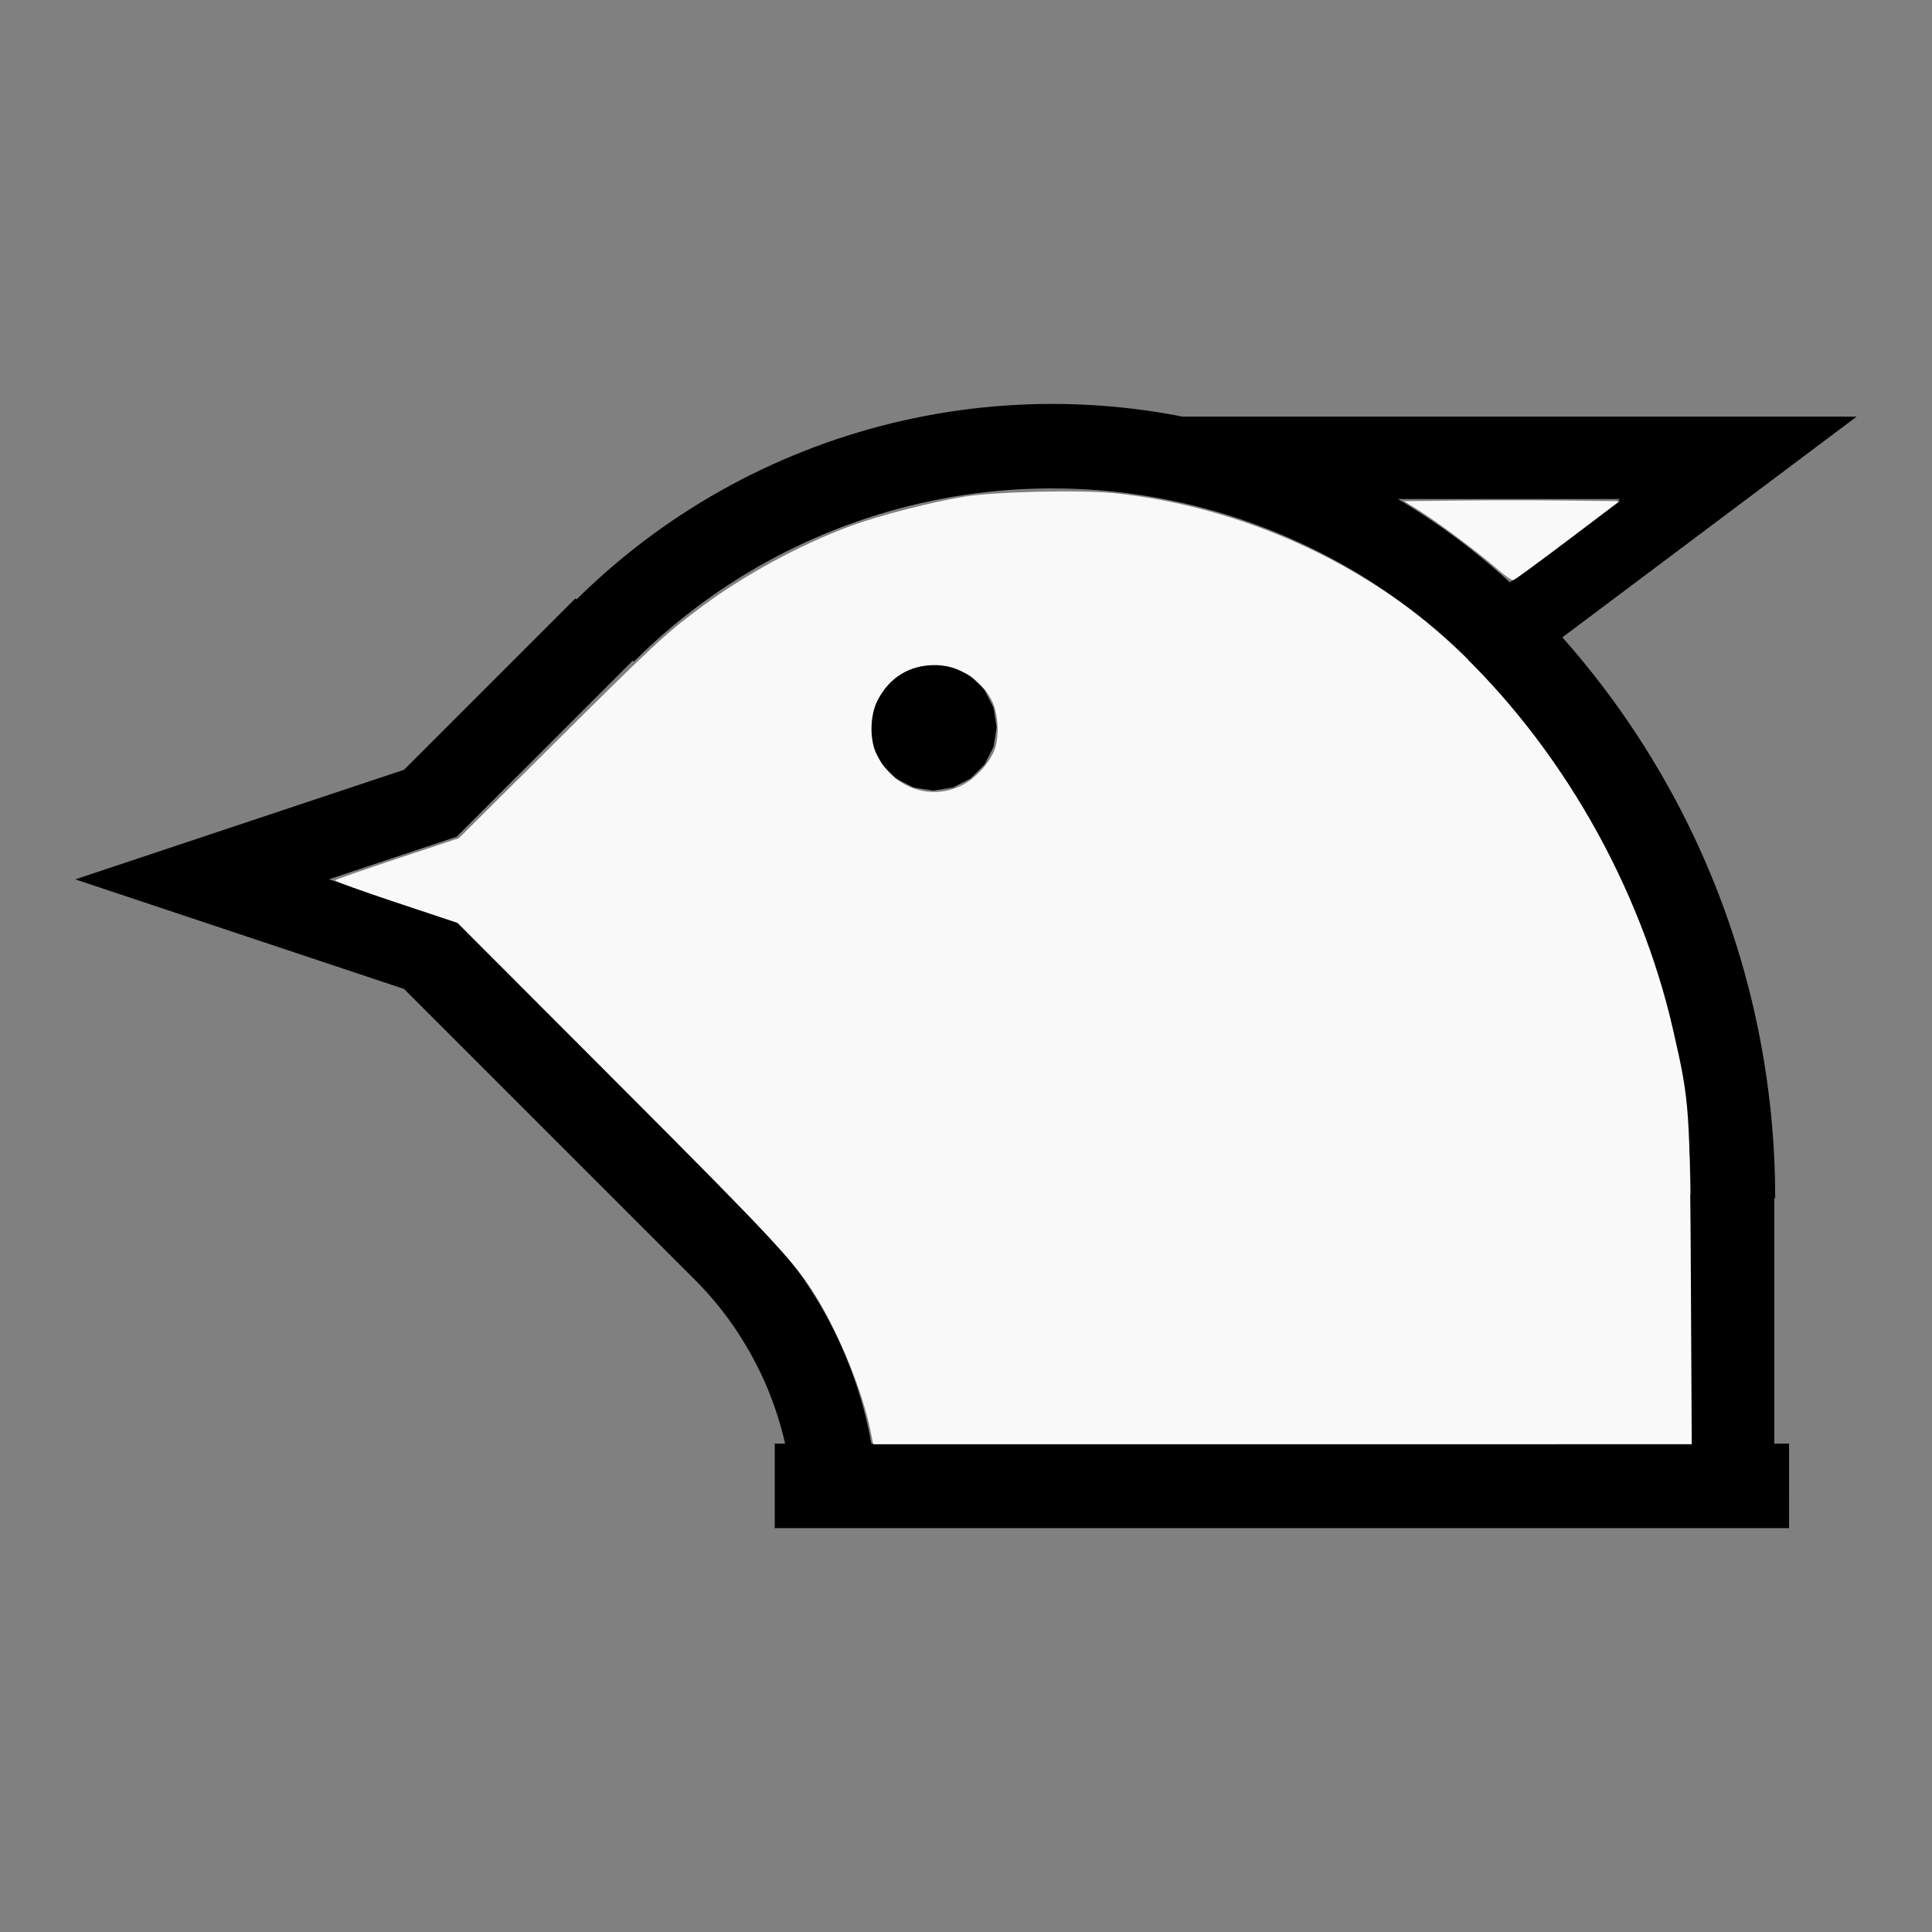
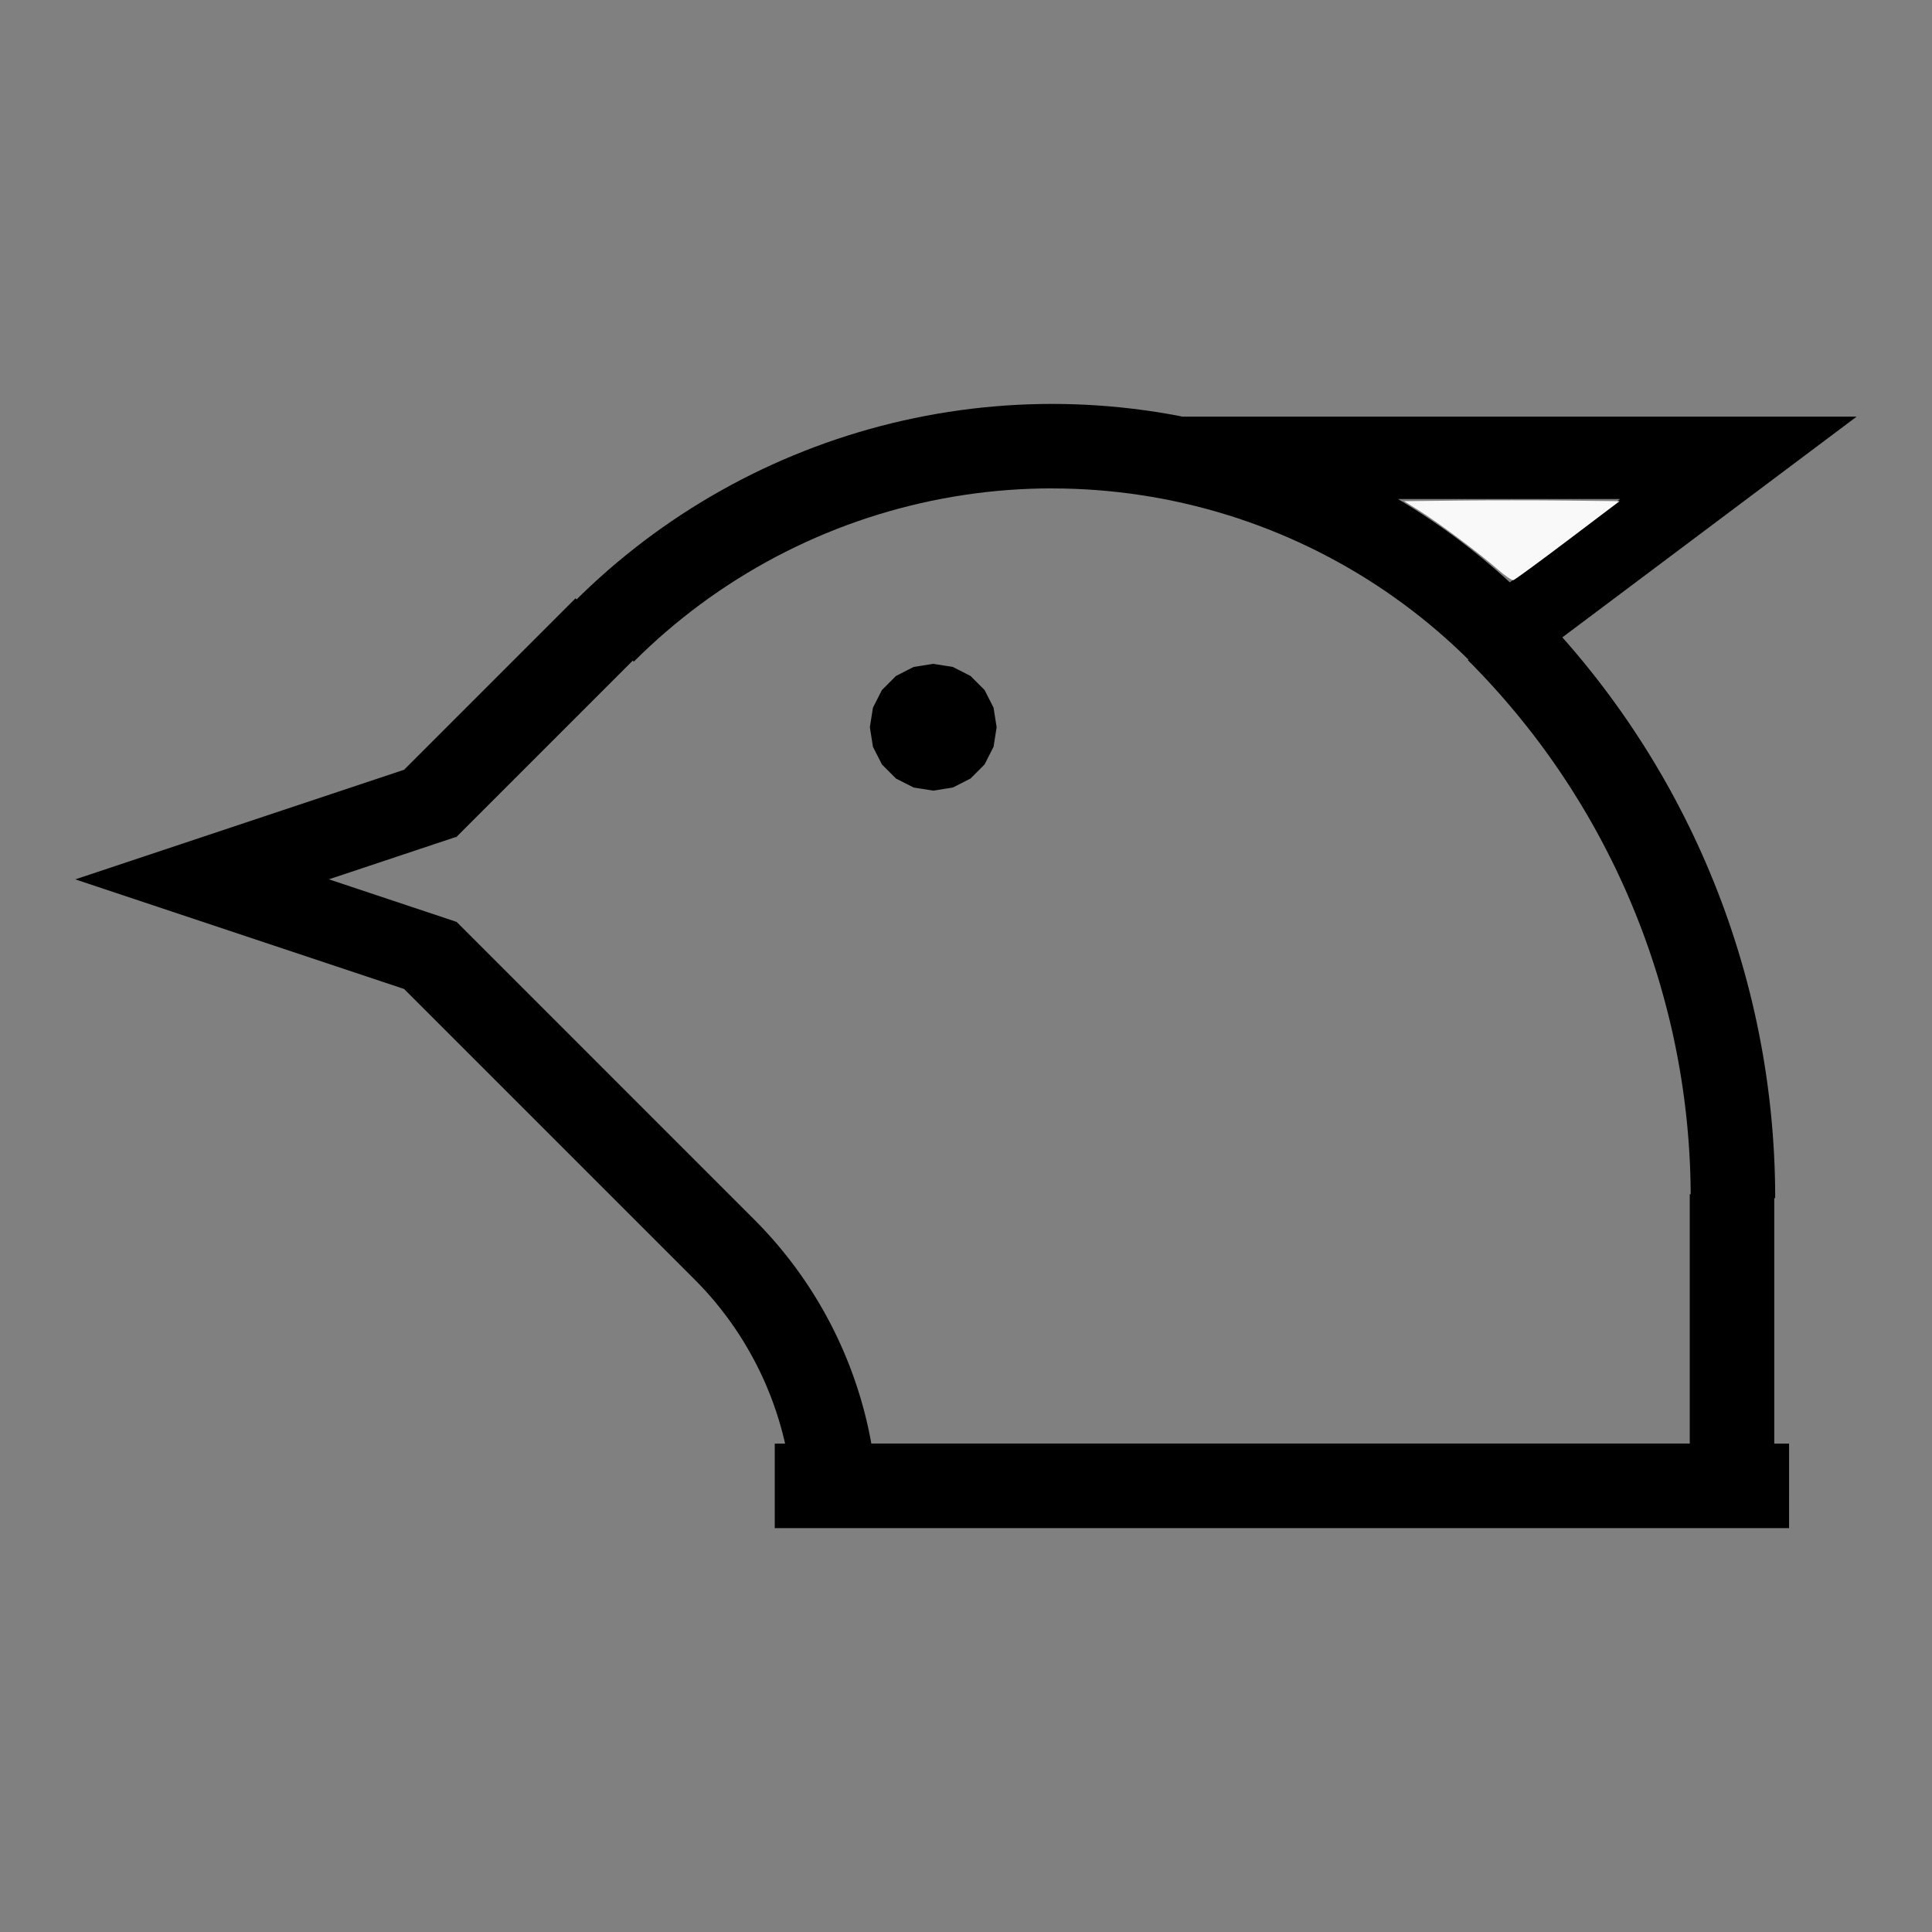
<svg xmlns="http://www.w3.org/2000/svg" xmlns:ns1="http://sodipodi.sourceforge.net/DTD/sodipodi-0.dtd" xmlns:ns2="http://www.inkscape.org/namespaces/inkscape" width="100%" height="100%" viewBox="-116.25 -73.502 200 200" version="1.1" id="svg1" ns1:docname="wfinch.svg" ns2:version="1.3 (0e150ed6c4, 2023-07-21)">
  <rect x="-116.25" y="-73.502" width="200" height="200" fill="#808080" stroke="none" />
  <defs id="defs1" />
  <ns1:namedview id="namedview1" pagecolor="#505050" bordercolor="#ffffff" borderopacity="1" ns2:showpageshadow="0" ns2:pageopacity="0" ns2:pagecheckerboard="1" ns2:deskcolor="#505050" ns2:document-units="mm" showgrid="false" ns2:zoom="3.2361282" ns2:cx="100.11964" ns2:cy="100.27415" ns2:window-width="1858" ns2:window-height="1057" ns2:window-x="2214" ns2:window-y="1675" ns2:window-maximized="1" ns2:current-layer="svg1" />
  <title id="title1">svgOutput</title>
  <desc id="desc1">made with tinkercad</desc>
  <path id="path1" d="m -7.331,-31.69 -0.279,0.003 -0.916,0.008 -1.195,0.031 -1.194,0.051 -1.193,0.072 -1.192,0.092 -1.19,0.112 -1.188,0.132 -1.185,0.153 -1.182,0.172 -1.18,0.194 -1.176,0.213 -1.172,0.233 -0.372,0.081 -0.796,0.172 -1.163,0.273 -1.158,0.293 -1.153,0.312 -0.775,0.224 -0.373,0.108 -1.143,0.352 -1.136,0.371 -1.13,0.39 -1.123,0.411 -1.116,0.429 -1.108,0.448 -1.101,0.467 -0.673,0.299 -0.389,0.173 -0.03,0.013 -1.084,0.504 -1.074,0.522 -1.066,0.541 -1.056,0.558 -1.046,0.577 -1.038,0.594 -1.026,0.612 -1.016,0.63 -1.005,0.647 -0.993,0.664 -0.983,0.681 -0.97,0.697 -0.959,0.714 -0.945,0.731 -0.044,0.036 -0.89,0.71 -0.921,0.763 -0.908,0.777 -0.893,0.794 -0.88,0.808 -0.866,0.823 -0.583,0.573 -0.113,-0.112 -12.407,12.407 -5.343,5.343 -34.032,11.344 13.126,4.375 20.906,6.969 5.343,5.343 18.532,18.532 6.187,6.187 0.075,0.075 0.227,0.229 0.298,0.309 0.294,0.313 0.292,0.317 0.217,0.242 0.069,0.077 0.283,0.324 0.279,0.327 0.274,0.331 0.27,0.334 0.266,0.337 0.262,0.34 0.258,0.343 0.253,0.346 0.25,0.35 0.246,0.354 0.082,0.122 0.158,0.234 0.236,0.358 0.233,0.363 0.227,0.363 0.222,0.367 0.219,0.37 0.214,0.373 0.21,0.375 0.205,0.377 0.199,0.38 0.013,0.024 0.183,0.358 0.19,0.385 0.188,0.388 0.181,0.389 0.177,0.391 0.171,0.395 0.166,0.395 0.163,0.397 0.156,0.401 0.152,0.401 0.019,0.053 0.128,0.35 0.142,0.406 0.137,0.407 0.133,0.409 0.127,0.41 0.122,0.411 0.117,0.414 0.111,0.408 0.002,0.007 0.106,0.417 0.103,0.417 0.078,0.339 h -1.07 v 2.404 3.584 1.76 1.002 h 17.438 12.375 64.907 8.75 1.531 V 75.937 H 67.422 V 50.527 h 0.095 l -0.003,-0.687 -0.008,-0.688 -0.014,-0.687 -0.019,-0.687 -0.024,-0.687 -0.03,-0.687 -0.016,-0.32 -0.019,-0.366 -0.04,-0.686 -0.047,-0.686 -0.051,-0.685 -0.057,-0.685 -0.062,-0.684 -0.067,-0.683 -0.073,-0.683 -0.078,-0.684 -0.084,-0.681 -0.084,-0.644 -0.004,-0.038 -0.079,-0.568 -0.015,-0.112 -0.099,-0.68 -0.105,-0.679 -0.11,-0.679 -0.116,-0.677 -0.121,-0.676 -0.126,-0.676 -0.132,-0.675 -0.137,-0.674 -0.142,-0.672 -0.079,-0.362 -0.068,-0.309 -0.153,-0.67 -0.157,-0.67 -0.163,-0.667 -0.169,-0.666 -0.174,-0.665 -0.178,-0.663 -0.184,-0.662 -0.162,-0.563 -0.028,-0.097 -0.194,-0.659 -0.199,-0.658 -0.205,-0.656 -0.209,-0.654 -0.215,-0.653 -0.219,-0.651 -0.226,-0.649 -0.23,-0.648 -0.235,-0.646 -0.241,-0.643 -0.245,-0.642 -0.251,-0.64 -0.255,-0.639 -0.109,-0.265 -0.152,-0.37 -0.265,-0.634 -0.271,-0.632 -0.274,-0.629 -0.281,-0.627 -0.285,-0.626 -0.29,-0.623 -0.295,-0.62 -0.125,-0.258 -0.175,-0.361 -0.305,-0.616 -0.309,-0.614 -0.288,-0.558 -0.027,-0.053 -0.318,-0.609 -0.325,-0.606 -0.328,-0.603 -0.333,-0.601 -0.337,-0.596 -0.001,-0.002 -0.343,-0.596 -0.348,-0.592 -0.352,-0.591 -0.357,-0.587 -0.361,-0.585 -0.366,-0.582 -0.363,-0.565 -0.009,-0.013 -0.374,-0.576 -0.38,-0.573 -0.384,-0.57 -0.388,-0.567 -0.393,-0.565 -0.397,-0.56 -0.402,-0.558 -0.406,-0.554 -0.411,-0.551 -0.255,-0.336 -0.16,-0.212 -0.418,-0.545 -0.423,-0.541 -0.356,-0.448 -0.072,-0.09 -0.431,-0.534 -0.436,-0.531 -0.44,-0.528 -0.444,-0.525 -0.449,-0.52 -0.453,-0.517 -0.167,-0.188 0.002,-8.75e-4 0.005,-0.004 0.012,-0.009 0.015,-0.011 0.015,-0.011 0.027,-0.02 4.174,-3.13 0.844,-0.633 14,-10.5 2.939,-2.204 8.436,-6.327 H 42.167 21.063 6.727 6.369 6.198 6.156 l -0.276,-0.055 -0.141,-0.028 -1.175,-0.213 -1.181,-0.194 -1.183,-0.172 -1.185,-0.153 -1.187,-0.132 -1.19,-0.112 -1.191,-0.092 -1.193,-0.072 -1.194,-0.051 -1.196,-0.031 z m 0,8.75 1.145,0.011 1.145,0.031 1.144,0.054 1.143,0.075 1.141,0.096 1.139,0.118 1.138,0.138 1.134,0.161 1.13,0.181 1.128,0.202 1.124,0.223 1.119,0.245 0.427,0.102 0.688,0.164 1.109,0.286 1.103,0.306 1.097,0.327 1.091,0.348 1.085,0.368 1.078,0.389 1.07,0.408 1.063,0.428 1.054,0.448 1.045,0.468 1.037,0.487 1.027,0.506 0.789,0.408 0.228,0.118 1.008,0.545 0.997,0.562 0.987,0.582 0.975,0.601 0.964,0.618 0.953,0.636 0.941,0.655 0.531,0.384 0.397,0.287 0.915,0.689 0.902,0.706 0.889,0.723 0.875,0.739 0.861,0.754 0.847,0.772 0.832,0.787 0.234,0.23 0.363,0.356 -0.047,0.047 -0.007,0.007 -0.004,0.004 0.217,0.218 0.207,0.208 0.46,0.472 0.163,0.17 0.293,0.304 0.453,0.479 0.448,0.482 0.444,0.487 0.439,0.49 0.437,0.494 0.431,0.497 0.428,0.501 0.424,0.504 0.42,0.509 0.415,0.511 0.41,0.515 0.376,0.477 0.031,0.04 0.369,0.478 0.033,0.043 0.269,0.355 0.129,0.17 0.393,0.528 0.388,0.532 0.384,0.534 0.38,0.539 0.375,0.541 0.371,0.545 0.367,0.547 0.361,0.55 0.357,0.554 0.351,0.557 0.349,0.559 0.343,0.562 0.269,0.45 0.069,0.115 0.334,0.568 0.328,0.571 0.325,0.574 0.318,0.576 0.315,0.578 0.309,0.582 0.05,0.095 0.255,0.488 0.299,0.586 0.295,0.589 0.29,0.591 0.285,0.595 0.28,0.596 0.029,0.063 0.246,0.535 0.27,0.601 0.264,0.603 0.26,0.605 0.255,0.607 0.249,0.61 0.245,0.612 0.239,0.613 0.235,0.615 0.229,0.618 0.224,0.619 0.187,0.529 0.032,0.091 0.213,0.623 0.208,0.624 0.204,0.627 0.198,0.628 0.193,0.63 0.187,0.633 0.182,0.633 0.177,0.634 0.172,0.636 0.166,0.637 0.161,0.639 0.033,0.133 0.123,0.506 0.151,0.642 0.145,0.642 0.139,0.644 0.134,0.645 0.128,0.646 0.123,0.647 0.118,0.648 0.112,0.649 0.107,0.649 0.038,0.243 0.063,0.407 0.029,0.199 0.067,0.454 0.09,0.652 0.085,0.652 0.08,0.655 0.075,0.654 0.068,0.655 0.063,0.655 0.058,0.656 0.052,0.657 0.047,0.657 0.041,0.657 0.009,0.164 0.027,0.494 8.75e-4,0.019 0.029,0.639 0.025,0.658 0.019,0.658 0.013,0.659 0.009,0.658 8.75e-4,0.254 h -0.096 v 0.403 25.409 h -73.657 -10.375 -0.33 -0.362 l -0.058,-0.319 -0.09,-0.468 -0.081,-0.393 -0.015,-0.075 -0.1,-0.467 -0.107,-0.465 -0.11,-0.464 -0.117,-0.463 -0.121,-0.461 -0.127,-0.461 -0.131,-0.458 -0.08,-0.269 -0.056,-0.188 -0.142,-0.457 -0.145,-0.454 -0.151,-0.452 -0.156,-0.451 -0.161,-0.449 -0.165,-0.448 -0.171,-0.446 -0.094,-0.239 -0.081,-0.204 -0.181,-0.442 -0.185,-0.44 -0.19,-0.437 -0.049,-0.11 -0.145,-0.326 -0.199,-0.434 -0.205,-0.431 -0.208,-0.429 -0.213,-0.427 -0.219,-0.424 -0.223,-0.423 -0.227,-0.419 -0.231,-0.417 -0.236,-0.414 -0.241,-0.413 -0.246,-0.41 -0.249,-0.406 -0.101,-0.161 -0.153,-0.243 -0.258,-0.401 -0.264,-0.398 -0.267,-0.395 -0.272,-0.393 -0.275,-0.388 -0.28,-0.387 -0.284,-0.383 -0.289,-0.381 -0.293,-0.376 -0.296,-0.374 -0.301,-0.37 -0.304,-0.368 -0.309,-0.364 -0.312,-0.36 -0.066,-0.074 -0.251,-0.283 -0.321,-0.353 -0.324,-0.35 -0.328,-0.347 -0.332,-0.344 -0.243,-0.246 8.75e-4,-8.75e-4 -14.53,-14.53 -4.217,-4.218 -12.188,-12.188 -0.062,0.062 v -0.061 l -13.127,-4.377 13.127,-4.377 0.033,0.032 12.218,-12.218 6.077,-6.078 0.108,0.107 8.75e-4,0.001 0.816,-0.801 0.833,-0.787 0.847,-0.772 0.861,-0.754 0.875,-0.739 0.889,-0.723 0.902,-0.706 0.915,-0.689 0.397,-0.287 0.531,-0.384 0.941,-0.655 0.953,-0.636 0.963,-0.618 0.976,-0.601 0.986,-0.582 0.997,-0.562 0.679,-0.368 0.329,-0.178 1.018,-0.526 1.027,-0.506 1.037,-0.487 1.045,-0.468 1.054,-0.448 1.062,-0.428 1.07,-0.408 1.078,-0.389 1.084,-0.368 0.274,-0.087 0.818,-0.261 1.096,-0.327 1.104,-0.306 1.109,-0.286 0.131,-0.031 0.984,-0.234 1.119,-0.245 1.122,-0.223 1.128,-0.202 1.13,-0.181 1.135,-0.161 1.136,-0.138 1.111,-0.115 0.028,-0.003 1.142,-0.096 1.143,-0.075 1.144,-0.054 1.145,-0.031 0.867,-0.008 z m 35.792,1.096 h 6.937 6.769 9.289 l -9.289,7.026 -1.909,1.444 -0.069,0.052 -0.066,0.05 -0.04,0.03 -0.027,0.021 -0.009,0.006 -0.481,-0.441 -0.893,-0.794 -0.908,-0.777 -0.921,-0.763 -0.935,-0.746 -0.513,-0.397 -0.432,-0.334 -0.959,-0.714 -0.97,-0.697 -0.983,-0.681 -0.993,-0.664 -1.005,-0.647 -1.016,-0.63 z m -48.102,17.063 -2.028,0.321 -0.276,0.141 -1.552,0.791 -1.453,1.452 -0.932,1.829 -0.321,2.028 0.205,1.297 0.116,0.732 0.932,1.829 1.453,1.453 1.829,0.931 2.028,0.321 2.028,-0.321 1.829,-0.931 1.452,-1.453 0.932,-1.829 0.116,-0.732 0.205,-1.297 -0.321,-2.028 -0.932,-1.829 -1.452,-1.452 -1.829,-0.932 z" style="stroke-width:0.875" />
-   <path style="fill:#f9f9f9;stroke-width:0.875;stroke-opacity:0" d="m 340.065,558.947 c -2.899,-14.733 -12.117,-37.543 -21.016,-52 -8.491,-13.795 -15.596,-21.45 -77.278,-83.27 l -63.009,-63.149 -24.242,-8.063 c -13.333,-4.435 -23.958,-8.318 -23.611,-8.628 0.347,-0.311 11.364,-4.128 24.482,-8.483 l 23.85,-7.919 35.146,-34.921 c 40.573,-40.313 45.175,-44.61 58.511,-54.62 17.389,-13.054 39.456,-25.089 59.61,-32.511 10.735,-3.953 31.971,-9.42 44.195,-11.378 12.217,-1.957 45.84,-2.715 58.858,-1.328 49.027,5.225 97.359,26.977 132.099,59.453 41.771,39.049 73.104,93.856 85.966,150.372 6.467,28.417 6.543,29.507 6.908,98.964 l 0.329,62.711 H 500.977 341.094 Z m 35.797,-252.206 c 5.127,-2.572 10.639,-8.589 12.62,-13.777 2.009,-5.261 1.497,-14.392 -1.087,-19.398 -4.282,-8.294 -12.925,-13.695 -22.006,-13.752 -10.027,-0.063 -17.92,4.749 -22.561,13.752 -3.08,5.976 -3.2,15.613 -0.266,21.413 6.522,12.895 20.912,17.977 33.3,11.762 z" id="path2" transform="matrix(0.265,0,0,0.265,-116.25,-73.502)" />
  <path style="fill:#f9f9f9;stroke-width:0.875;stroke-opacity:0" d="m 585.037,222.388 c -6.967,-6.126 -23.014,-18.138 -30.45,-22.793 l -6.094,-3.815 21.171,-0.234 c 11.644,-0.129 30.585,-0.129 42.09,0 l 20.92,0.234 -20.23,15.295 c -11.127,8.412 -20.691,15.414 -21.255,15.558 -0.564,0.145 -3.332,-1.766 -6.152,-4.246 z" id="path3" transform="matrix(0.265,0,0,0.265,-116.25,-73.502)" />
</svg>